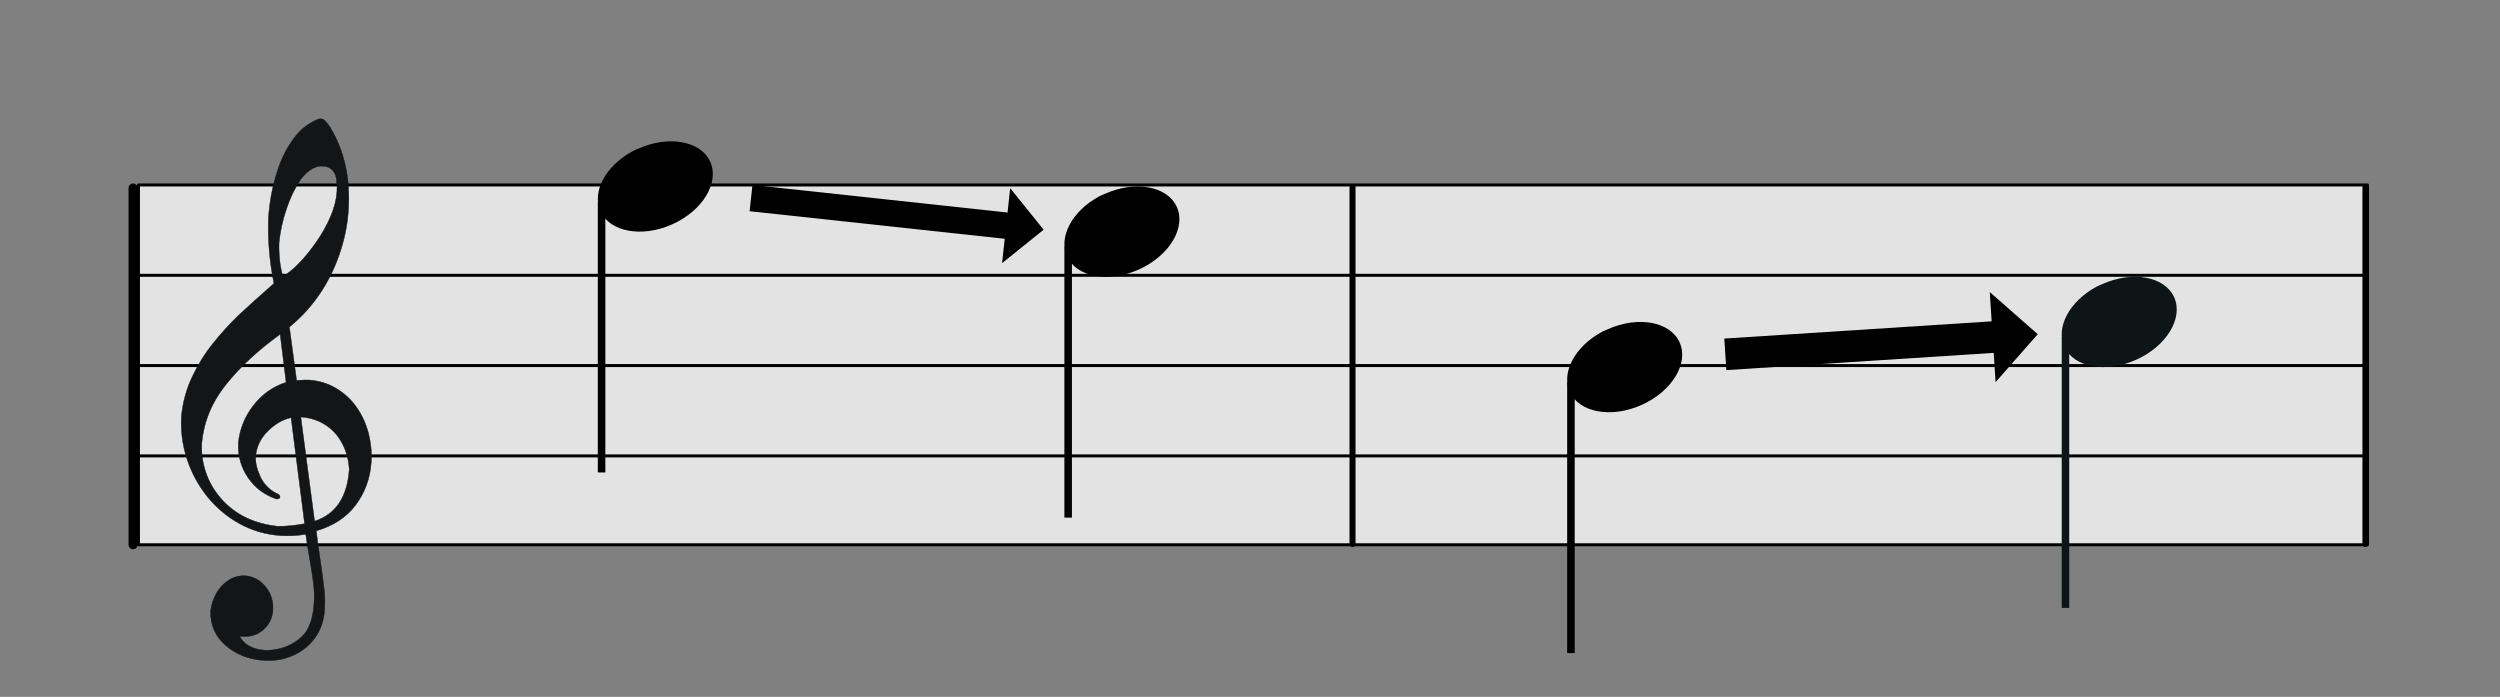
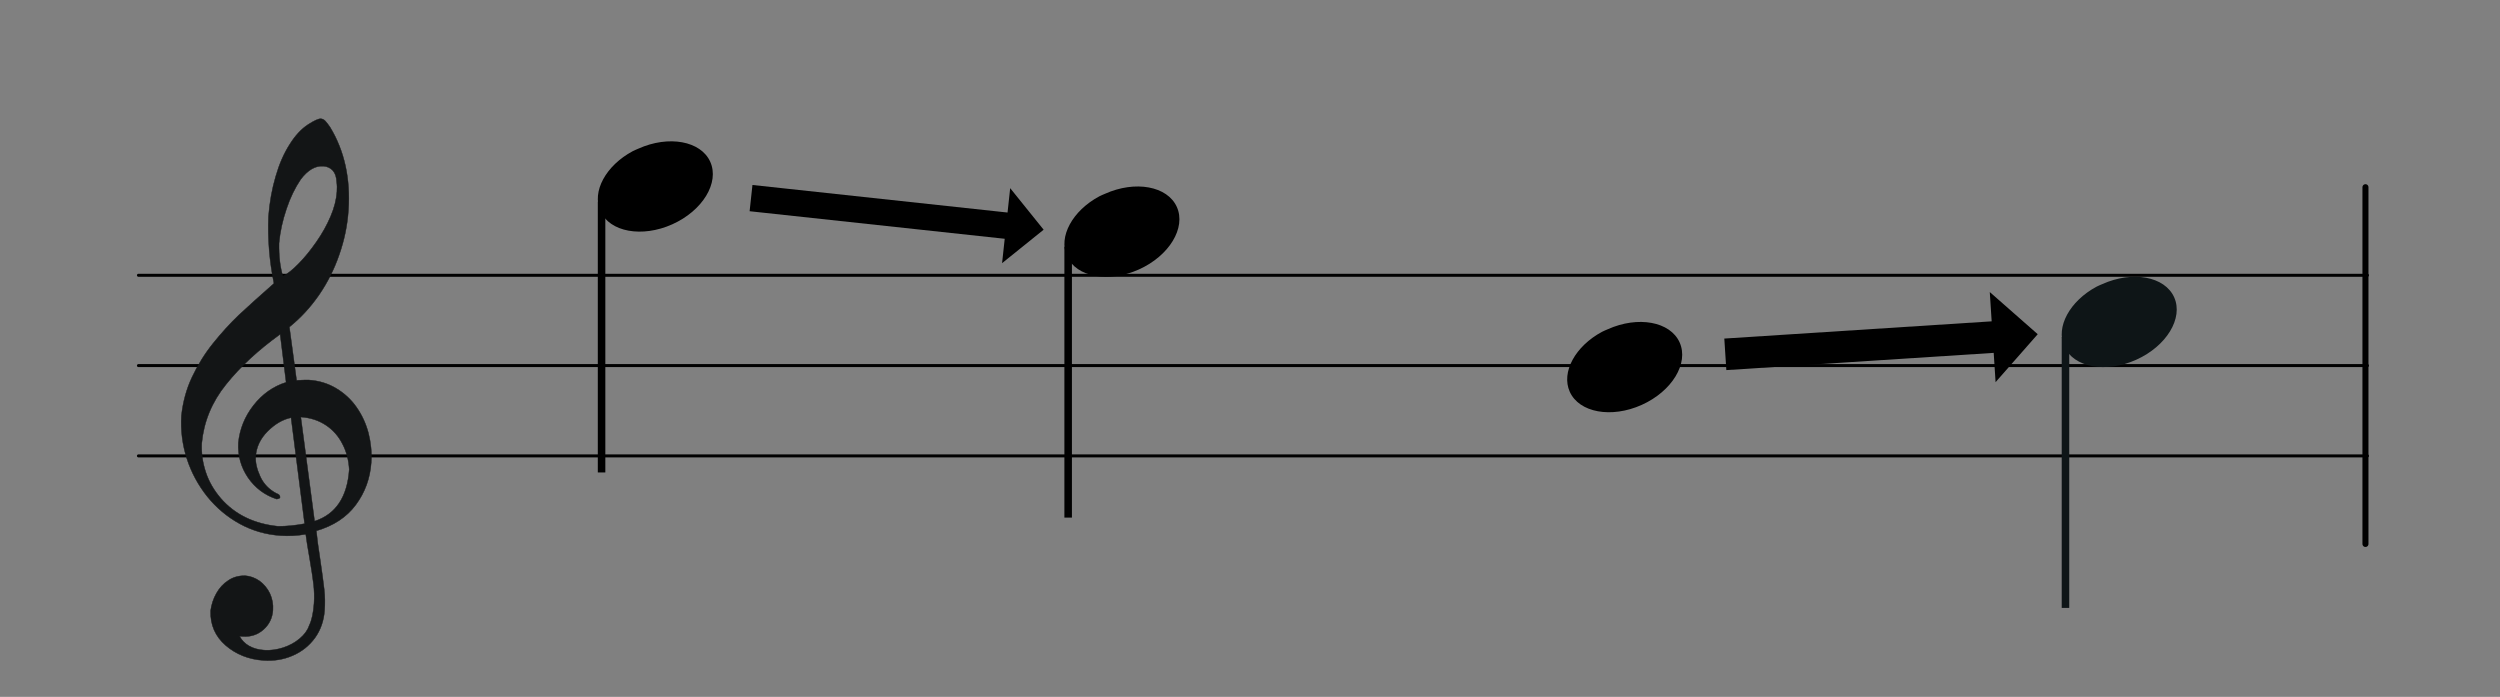
<svg xmlns="http://www.w3.org/2000/svg" xmlns:ns1="http://www.serif.com/" width="1661.0px" height="463.0px" viewBox="0 0 1661 463" version="1.1" xml:space="preserve" style="fill-rule:evenodd;clip-rule:evenodd;stroke-linecap:round;stroke-linejoin:round;stroke-miterlimit:1.5;">
  <rect x="0" y="0" width="1661" height="463" fill="#808080" stroke="none" />
  <rect id="_3-mv1_tendency" ns1:id="3-mv1_tendency" x="0.401" y="0.731" width="1660.06" height="461.583" style="fill:none;" />
  <g id="大譜表">
-     <rect id="外枠" x="91.979" y="122.895" width="1480.96" height="239.038" style="fill:#fff;fill-opacity:0.776;stroke:#000;stroke-width:2px;" />
    <path id="_--G線" ns1:id="↑ G線" d="M91.979,302.895l1480.96,0" style="fill:none;stroke:#000;stroke-width:2px;" />
    <path id="_--B線" ns1:id="↑ B線" d="M91.979,242.895l1480.96,0" style="fill:none;stroke:#000;stroke-width:2px;" />
    <path id="_--D線" ns1:id="↑ D線" d="M91.979,182.895l1480.96,0" style="fill:none;stroke:#000;stroke-width:2px;" />
  </g>
-   <path id="bar2" d="M898.613,124.376l0,237.038" style="fill:none;stroke:#000;stroke-width:4px;" />
  <path id="bar21" ns1:id="bar2" d="M1571.61,124.376l0,237.038" style="fill:none;stroke:#000;stroke-width:4px;" />
-   <path id="bar-0" ns1:id="bar 0" d="M88.401,124.895l0,237.038" style="fill:none;stroke:#000;stroke-width:6px;" />
  <path id="G" d="M193.379,277.517c-5.53,1.134 -10.655,4.168 -15.547,9.002c-4.898,4.922 -7.52,10.536 -7.948,16.748c-0.27,3.904 0.759,8.433 3.014,13.314c2.249,4.97 5.924,8.7 10.841,11.269c1.665,0.471 2.405,1.414 2.319,2.656c-0.031,0.444 -0.684,0.844 -2.221,1.095c-7.953,-2.599 -14.325,-7.408 -19.037,-14.241c-4.706,-6.923 -6.86,-14.561 -6.45,-23.092c0.897,-9.121 4.243,-17.449 10.03,-24.896c5.881,-7.529 13.116,-12.647 21.704,-15.353l-3.964,-31.924c-14.482,10.412 -26.415,21.447 -35.9,33.275c-9.48,11.739 -14.852,24.831 -16.206,39.27c-0.269,6.49 0.631,12.882 2.705,19.088c2.068,6.295 5.425,12.054 10.057,17.456c9.36,10.72 22.074,16.858 37.96,18.489c5.45,0.019 11.299,-0.558 17.636,-1.725l-8.993,-70.432l0,0.001Zm6.465,-0.446l9.168,69.195c14.078,-4.556 21.754,-16.063 23.015,-34.343c-0.378,-6.178 -1.777,-11.802 -4.465,-16.891c-2.592,-5.172 -6.237,-9.346 -11.022,-12.529c-4.785,-3.184 -10.291,-4.99 -16.696,-5.432l0,0Zm-11.867,-93.543c3.058,-1.572 6.652,-4.444 10.599,-8.541c3.941,-4.007 7.848,-8.82 11.62,-14.266c3.867,-5.528 7.029,-11.194 9.485,-16.998c2.45,-5.716 3.814,-11.239 4.169,-16.385c0.153,-2.219 0.128,-4.449 -0.182,-6.432c-0.135,-3.219 -0.942,-5.771 -2.516,-7.574c-1.58,-1.714 -3.653,-2.748 -6.322,-2.932c-5.337,-0.369 -10.367,2.583 -15.09,8.855c-3.683,5.452 -6.905,12.005 -9.389,19.502c-2.578,7.578 -4.261,15.13 -4.972,22.838c-0.161,8.815 0.766,16.101 2.598,21.933l0,0Zm-5.959,4.76c-3.011,-14.651 -4.225,-29.446 -3.641,-44.384c0.75,-9.577 2.347,-18.472 4.791,-26.684c2.354,-8.219 5.43,-15.228 9.239,-21.206c3.719,-5.985 7.869,-10.424 12.359,-13.324c4.021,-2.575 6.882,-3.894 8.394,-3.789c1.157,0.08 2.105,0.591 2.939,1.451c0.834,0.86 1.899,2.271 3.2,4.143c9.55,15.727 13.638,34.197 12.181,55.316c-0.692,10.027 -2.7,19.696 -6.042,29.273c-3.247,9.494 -7.708,18.459 -13.372,26.716c-5.76,8.34 -12.329,15.465 -19.803,21.458l4.793,35.459c3.944,-0.174 6.637,-0.344 8.15,-0.24c6.76,0.466 12.711,2.304 18.119,5.53c5.408,3.226 9.948,7.373 13.525,12.523c3.583,5.062 6.228,10.772 7.934,17.131c1.617,6.353 2.327,12.91 1.861,19.654c-0.722,10.471 -4.141,19.864 -10.25,28.091c-6.109,8.227 -14.816,13.956 -26.216,17.271c0.411,4.397 1.222,10.783 2.533,18.987c1.215,8.286 2.103,14.856 2.662,19.709c0.559,4.853 0.596,9.492 0.284,14.017c-0.484,7.011 -2.603,13.105 -6.362,18.374c-3.849,5.262 -8.768,9.202 -14.847,11.814c-5.99,2.618 -12.499,3.685 -19.437,3.206c-9.785,-0.675 -18.134,-4.015 -25.055,-9.931c-6.914,-6.005 -10.32,-13.64 -10.026,-23.071c0.554,-4.152 1.802,-7.989 3.838,-11.593c2.036,-3.604 4.646,-6.455 7.919,-8.548c3.189,-2.187 6.922,-3.178 11.121,-3.155c3.469,0.239 6.693,1.442 9.678,3.521c2.889,2.16 5.203,4.906 6.844,8.318c1.552,3.406 2.28,7.111 2.01,11.016c-0.361,5.235 -2.446,9.549 -6.255,12.942c-3.809,3.392 -8.474,4.943 -13.9,4.568l-2.046,-0.141c3.102,5.564 8.605,8.707 16.521,9.254c4.003,0.276 8.156,-0.329 12.358,-1.644c4.297,-1.398 7.919,-3.377 11.051,-6.014c3.131,-2.637 5.296,-5.519 6.317,-8.658c1.763,-3.534 2.824,-8.542 3.258,-14.843c0.294,-4.259 0.144,-8.549 -0.363,-12.864c-0.513,-4.225 -1.373,-9.902 -2.585,-16.939c-1.219,-6.95 -2.097,-12.36 -2.557,-16.047c-5.429,0.963 -10.993,1.292 -16.775,0.893c-9.695,-0.669 -18.723,-3.253 -27.075,-7.842c-8.353,-4.588 -15.534,-10.611 -21.627,-18.164c-6.004,-7.547 -10.523,-15.883 -13.545,-25.186c-2.94,-9.208 -4.159,-18.742 -3.574,-28.509c0.98,-9.027 3.27,-17.606 7.036,-25.549c3.771,-8.031 8.402,-15.558 13.974,-22.484c5.572,-6.927 11.28,-13.22 17.116,-18.791c5.919,-5.476 13.644,-12.521 23.348,-21.035l0,0Z" style="fill:#131516;stroke:#131516;stroke-width:0.27px;stroke-linecap:butt;stroke-linejoin:miter;stroke-miterlimit:4;" />
  <path d="M1146.98,245.89l-1.35,-20.948l177.632,-11.447l-1.254,-19.453l31.855,27.998l-27.998,31.855l-1.253,-19.452l-177.632,11.447Z" />
  <g id="_2分音符-Ba." ns1:id="2分音符 Ba.">
    <path id="onpu" d="M1064.42,220.447c-17.817,9.549 -27.311,26.834 -21.471,39.838c6.23,13.87 27.635,17.785 47.78,8.738c20.145,-9.048 31.439,-27.647 25.21,-41.518c-6.229,-13.87 -27.635,-17.785 -47.78,-8.738c-1.259,0.566 -2.551,1.043 -3.739,1.68Z" />
-     <rect id="しっぽ" x="1041.23" y="253.895" width="5" height="180" />
  </g>
  <g id="_2分音符-Ba.1" ns1:id="2分音符 Ba.">
    <path id="onpu1" ns1:id="onpu" d="M1392.99,190.447c-17.817,9.549 -27.31,26.834 -21.47,39.838c6.229,13.87 27.634,17.785 47.779,8.738c20.145,-9.048 31.44,-27.647 25.21,-41.518c-6.229,-13.87 -27.634,-17.785 -47.779,-8.738c-1.259,0.566 -2.552,1.043 -3.74,1.68Z" style="fill:#0e1517;" />
    <rect id="しっぽ1" ns1:id="しっぽ" x="1369.8" y="223.895" width="5" height="180" style="fill:#0e1517;" />
  </g>
  <path d="M499.931,122.895l-1.884,17.44l169.487,18.308l-1.749,16.194l27.605,-22.223l-22.223,-27.605l-1.749,16.194l-169.487,-18.308Z" />
  <g id="_2分音符-Ba.2" ns1:id="2分音符 Ba.">
    <path id="onpu2" ns1:id="onpu" d="M420.376,100.447c-17.817,9.549 -27.311,26.834 -21.471,39.838c6.229,13.87 27.634,17.785 47.78,8.738c20.145,-9.048 31.439,-27.647 25.21,-41.518c-6.23,-13.87 -27.635,-17.785 -47.78,-8.738c-1.259,0.566 -2.551,1.043 -3.739,1.68Z" />
    <rect id="しっぽ2" ns1:id="しっぽ" x="397.185" y="133.895" width="5" height="180" />
  </g>
  <g id="_2分音符-Ba.3" ns1:id="2分音符 Ba.">
    <path id="onpu3" ns1:id="onpu" d="M730.376,130.447c-17.817,9.549 -27.311,26.834 -21.471,39.838c6.229,13.87 27.634,17.785 47.78,8.738c20.145,-9.048 31.439,-27.647 25.21,-41.518c-6.23,-13.87 -27.635,-17.785 -47.78,-8.738c-1.259,0.566 -2.551,1.043 -3.739,1.68Z" />
    <rect id="しっぽ3" ns1:id="しっぽ" x="707.185" y="163.895" width="5" height="180" />
  </g>
</svg>